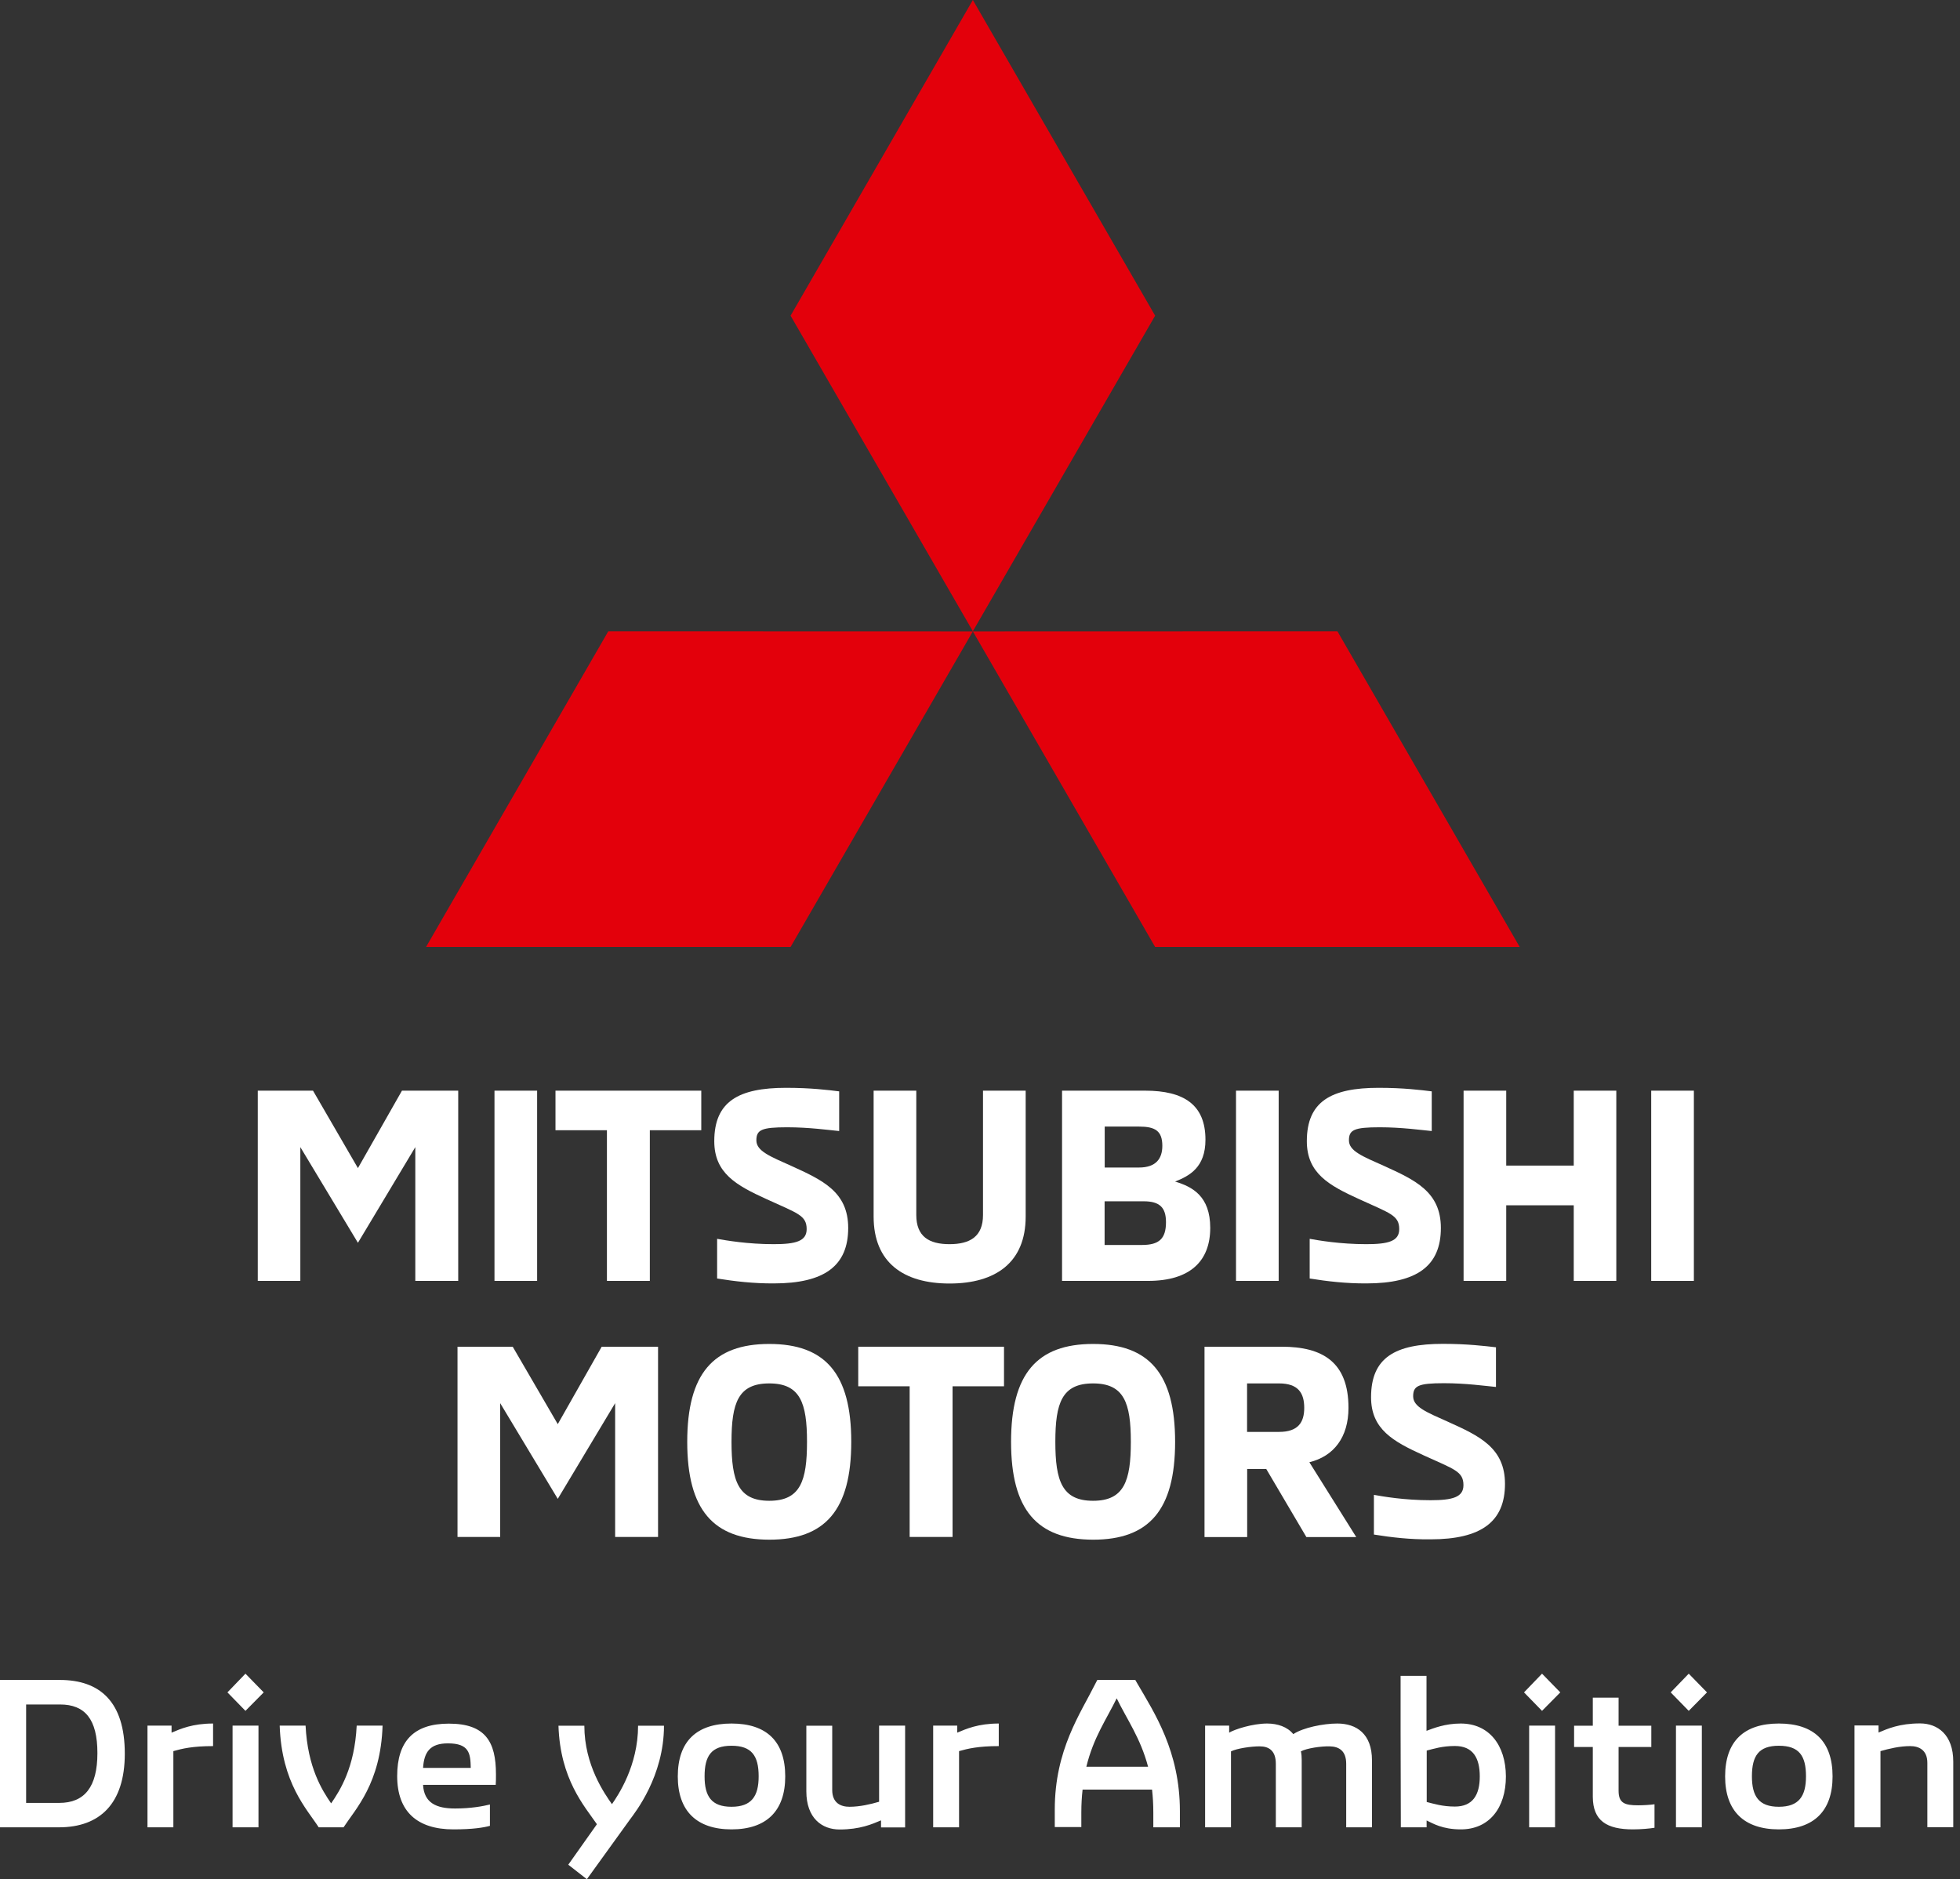
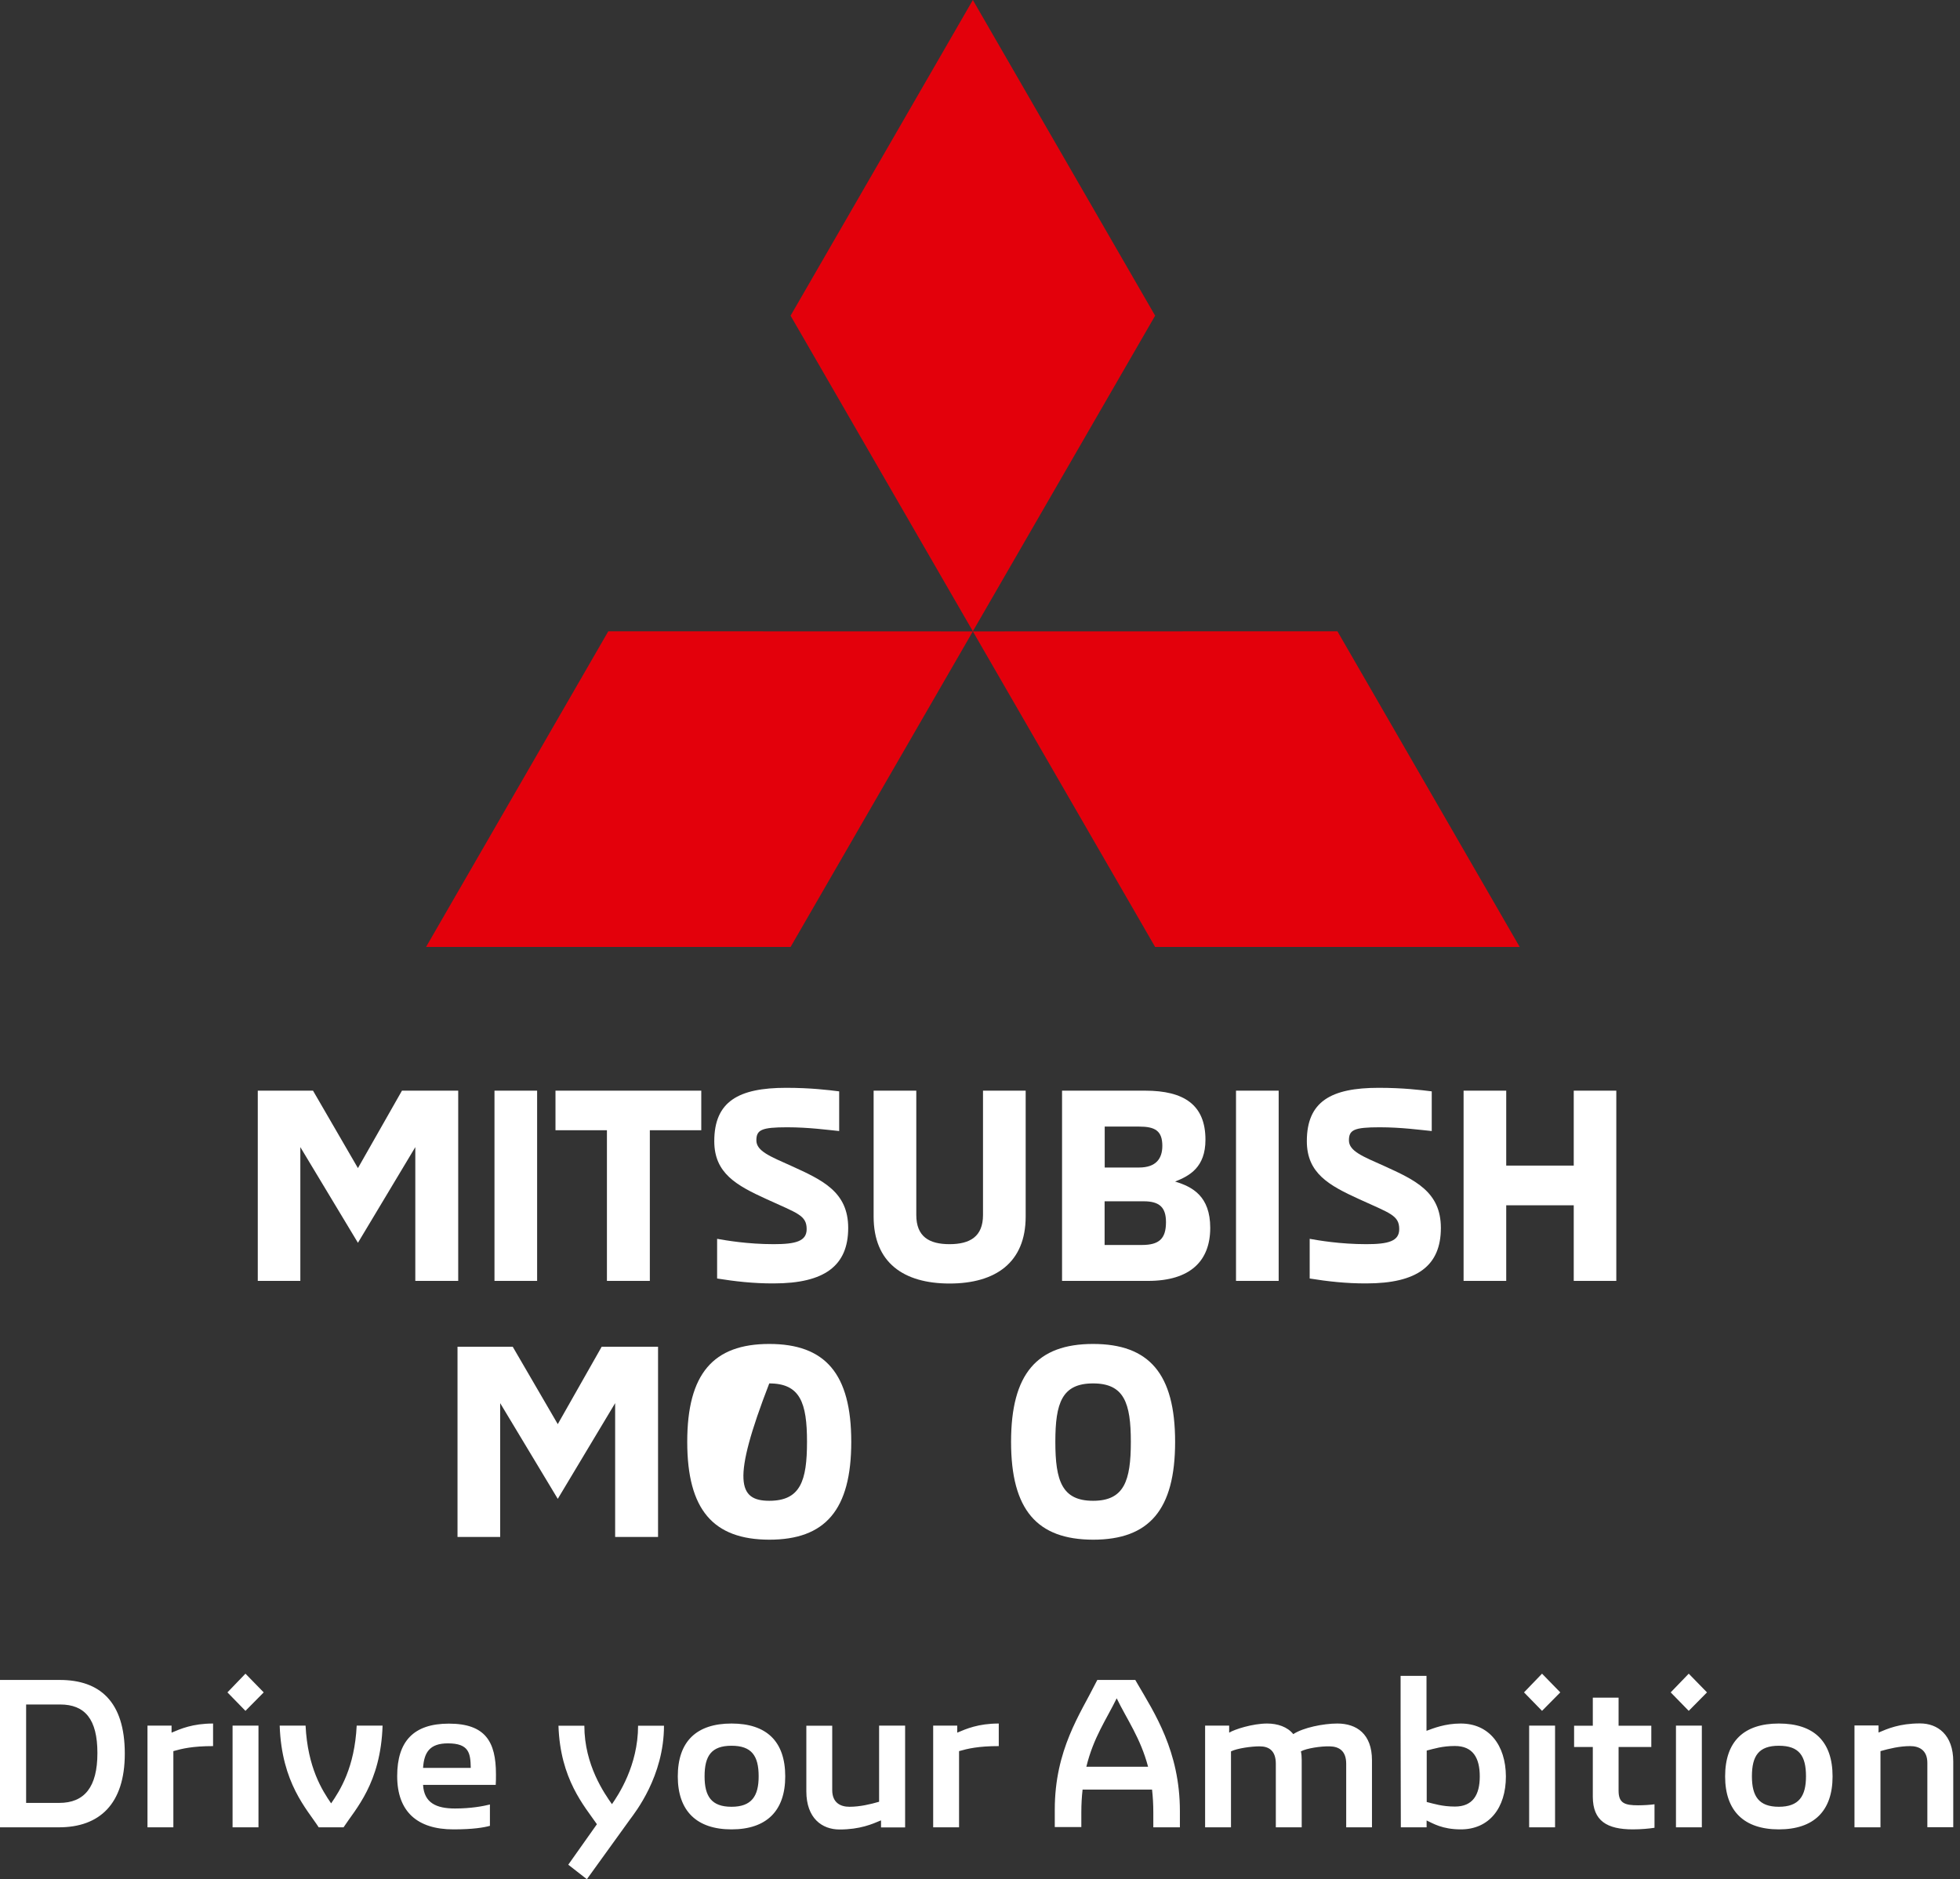
<svg xmlns="http://www.w3.org/2000/svg" width="73" height="70" viewBox="0 0 73 70" fill="none">
  <rect x="0" y="0" width="73" height="70" fill="#333333" stroke="none" />
  <path d="M17.066 40.627V47.713H15.468V42.73L13.331 46.294L11.186 42.73V47.713H9.601V40.627H11.658L13.331 43.512L14.971 40.627H17.066Z" fill="white" />
  <path d="M20.005 40.627H18.417V47.713H20.005V40.627Z" fill="white" />
  <path d="M22.605 42.101H20.689V40.627H26.119V42.101H24.203V47.713H22.605V42.101Z" fill="white" />
  <path d="M26.709 47.624V46.146C27.041 46.205 27.839 46.345 28.817 46.345C29.637 46.345 30.044 46.235 30.044 45.785C30.044 45.266 29.696 45.194 28.549 44.667C27.432 44.157 26.603 43.707 26.603 42.509C26.603 41.031 27.504 40.521 29.28 40.521C30.189 40.521 30.847 40.602 31.255 40.653V42.131C30.856 42.093 30.129 41.991 29.318 41.991C28.358 41.991 28.171 42.088 28.171 42.479C28.171 42.879 28.689 43.078 29.466 43.427C30.635 43.958 31.591 44.395 31.591 45.742C31.591 47.148 30.711 47.807 28.817 47.807C28.069 47.811 27.368 47.73 26.709 47.624Z" fill="white" />
  <path d="M32.538 45.317V40.627H34.127V45.258C34.127 46.065 34.607 46.345 35.363 46.345C36.124 46.345 36.612 46.065 36.612 45.258V40.627H38.201V45.317C38.201 47.033 37.075 47.811 35.367 47.811C33.655 47.811 32.538 47.033 32.538 45.317Z" fill="white" />
  <path d="M39.556 40.627H42.649C44.098 40.627 44.897 41.154 44.897 42.454C44.897 43.482 44.306 43.8 43.766 44.013C44.404 44.204 45.075 44.552 45.075 45.738C45.075 46.974 44.327 47.713 42.76 47.713H39.556V40.627ZM42.424 43.49C43.061 43.49 43.291 43.151 43.291 42.683C43.291 42.114 43.01 41.965 42.424 41.965H41.145V43.49H42.424ZM42.53 46.375C43.167 46.375 43.427 46.146 43.427 45.525C43.427 44.977 43.189 44.748 42.598 44.748H41.141V46.375H42.53Z" fill="white" />
  <path d="M47.624 40.627H46.035V47.713H47.624V40.627Z" fill="white" />
  <path d="M48.779 47.624V46.146C49.111 46.205 49.91 46.345 50.887 46.345C51.707 46.345 52.114 46.235 52.114 45.785C52.114 45.266 51.766 45.194 50.619 44.667C49.502 44.157 48.673 43.707 48.673 42.509C48.673 41.031 49.574 40.521 51.35 40.521C52.259 40.521 52.917 40.602 53.325 40.653V42.131C52.926 42.093 52.199 41.991 51.388 41.991C50.428 41.991 50.241 42.088 50.241 42.479C50.241 42.879 50.759 43.078 51.541 43.427C52.709 43.958 53.665 44.395 53.665 45.742C53.665 47.148 52.786 47.807 50.891 47.807C50.139 47.811 49.438 47.73 48.779 47.624Z" fill="white" />
  <path d="M60.199 40.627V47.713H58.614V44.897H56.099V47.713H54.511V40.627H56.099V43.418H58.614V40.627H60.199Z" fill="white" />
-   <path d="M63.088 40.627H61.499V47.713H63.088V40.627Z" fill="white" />
  <path d="M24.509 50.165V57.251H22.911V52.267L20.774 55.832L18.629 52.267V57.251H17.04V50.165H19.096L20.774 53.049L22.41 50.165H24.509Z" fill="white" />
-   <path d="M25.596 53.708C25.596 51.171 26.565 50.062 28.651 50.062C30.737 50.062 31.705 51.171 31.705 53.708C31.705 56.244 30.737 57.353 28.651 57.353C26.565 57.348 25.596 56.24 25.596 53.708ZM30.057 53.708C30.057 52.259 29.806 51.532 28.651 51.532C27.491 51.532 27.245 52.259 27.245 53.708C27.245 55.165 27.495 55.904 28.651 55.904C29.811 55.904 30.057 55.165 30.057 53.708Z" fill="white" />
-   <path d="M33.88 51.639H31.965V50.165H37.394V51.639H35.478V57.251H33.88V51.639Z" fill="white" />
+   <path d="M25.596 53.708C25.596 51.171 26.565 50.062 28.651 50.062C30.737 50.062 31.705 51.171 31.705 53.708C31.705 56.244 30.737 57.353 28.651 57.353C26.565 57.348 25.596 56.24 25.596 53.708ZM30.057 53.708C30.057 52.259 29.806 51.532 28.651 51.532C27.245 55.165 27.495 55.904 28.651 55.904C29.811 55.904 30.057 55.165 30.057 53.708Z" fill="white" />
  <path d="M37.657 53.708C37.657 51.171 38.626 50.062 40.712 50.062C42.798 50.062 43.767 51.171 43.767 53.708C43.767 56.244 42.798 57.353 40.712 57.353C38.622 57.348 37.657 56.24 37.657 53.708ZM42.118 53.708C42.118 52.259 41.867 51.532 40.712 51.532C39.552 51.532 39.306 52.259 39.306 53.708C39.306 55.165 39.556 55.904 40.712 55.904C41.867 55.904 42.118 55.165 42.118 53.708Z" fill="white" />
-   <path d="M44.862 50.165H47.739C49.255 50.165 50.224 50.734 50.224 52.442C50.224 53.538 49.676 54.247 48.767 54.468L50.513 57.255H48.656L47.161 54.719H46.451V57.255H44.862V50.165ZM47.637 53.338C48.355 53.338 48.576 52.977 48.576 52.442C48.576 51.894 48.355 51.532 47.637 51.532H46.447V53.338H47.637Z" fill="white" />
-   <path d="M51.171 57.162V55.683C51.503 55.743 52.297 55.883 53.279 55.883C54.098 55.883 54.506 55.772 54.506 55.322C54.506 54.804 54.158 54.731 53.011 54.205C51.894 53.695 51.065 53.245 51.065 52.047C51.065 50.568 51.962 50.058 53.742 50.058C54.651 50.058 55.309 50.139 55.717 50.186V51.664C55.318 51.626 54.591 51.524 53.78 51.524C52.82 51.524 52.633 51.622 52.633 52.013C52.633 52.412 53.151 52.612 53.928 52.96C55.097 53.487 56.053 53.929 56.053 55.275C56.053 56.681 55.173 57.34 53.279 57.34C52.531 57.349 51.83 57.268 51.171 57.162Z" fill="white" />
  <path d="M29.445 11.759L36.234 23.515L43.023 11.759L36.234 0L29.445 11.759Z" fill="#E3000B" />
  <path d="M49.812 23.515L36.234 23.519L43.023 35.274H56.601L49.812 23.515Z" fill="#E3000B" />
  <path d="M22.656 23.515L36.234 23.519L29.445 35.274H15.868L22.656 23.515Z" fill="#E3000B" />
  <path d="M69.074 68.067H70.038V65.229C70.361 65.136 70.756 65.042 71.143 65.042C71.466 65.042 71.784 65.182 71.784 65.667V68.063H72.749V65.62C72.749 64.613 72.162 64.197 71.512 64.197C70.748 64.197 70.297 64.396 69.966 64.537V64.273H69.07V68.067H69.074ZM66.253 67.302C65.505 67.302 65.25 66.907 65.25 66.168C65.25 65.403 65.505 65.029 66.253 65.029C67.005 65.029 67.264 65.399 67.264 66.168C67.264 66.907 67.001 67.302 66.253 67.302ZM66.253 68.144C67.561 68.144 68.254 67.455 68.254 66.172C68.254 64.864 67.557 64.201 66.253 64.201C64.953 64.201 64.252 64.864 64.252 66.172C64.252 67.455 64.953 68.144 66.253 68.144ZM62.421 68.067H63.385V64.278H62.421V68.067ZM62.897 63.729L63.577 63.041L62.897 62.344L62.225 63.041L62.897 63.729ZM60.819 68.144C61.121 68.144 61.444 68.114 61.622 68.084V67.209C61.469 67.23 61.227 67.247 61.011 67.247C60.518 67.247 60.284 67.171 60.284 66.707V65.076H61.503V64.282H60.284V63.237H59.324V64.282H58.627V65.076H59.324V66.933C59.328 67.825 59.846 68.144 60.819 68.144ZM56.953 68.067H57.918V64.278H56.953V68.067ZM57.433 63.729L58.113 63.041L57.433 62.344L56.762 63.041L57.433 63.729ZM54.188 67.294C53.716 67.294 53.398 67.188 53.138 67.124V65.208C53.41 65.14 53.716 65.038 54.188 65.038C54.859 65.038 55.114 65.48 55.114 66.172C55.114 66.869 54.846 67.294 54.188 67.294ZM54.404 64.201C53.818 64.201 53.385 64.379 53.13 64.473V62.425H52.165V64.481L52.174 68.067H53.134V67.812C53.372 67.923 53.72 68.144 54.409 68.144C55.462 68.144 56.087 67.349 56.087 66.172C56.082 65 55.454 64.201 54.404 64.201ZM44.884 68.067H45.848V65.238C46.073 65.127 46.596 65.051 46.914 65.051C47.271 65.051 47.518 65.221 47.518 65.701V68.067H48.482V65.561C48.482 65.446 48.474 65.335 48.452 65.238C48.661 65.123 49.204 65.042 49.527 65.051C49.876 65.059 50.139 65.221 50.139 65.701V68.067H51.099V65.569C51.099 64.588 50.526 64.201 49.808 64.201C49.289 64.201 48.533 64.354 48.168 64.596C47.951 64.324 47.581 64.201 47.195 64.201C46.655 64.201 45.98 64.418 45.78 64.541V64.278H44.884V68.067ZM40.461 65.811C40.725 64.719 41.213 64.04 41.591 63.262C41.978 64.057 42.479 64.745 42.76 65.811H40.461ZM42.36 62.71L42.284 62.578H40.869L40.805 62.701C40.24 63.836 39.285 65.174 39.285 67.409V68.058H40.274V67.51C40.274 67.2 40.291 66.924 40.321 66.661H42.908C42.938 66.924 42.955 67.209 42.955 67.519V68.067H43.945V67.464C43.945 65.229 42.989 63.793 42.36 62.71ZM34.756 68.067H35.72V65.229C36.043 65.136 36.438 65.042 37.199 65.042V64.201C36.434 64.201 35.983 64.401 35.652 64.541V64.278H34.756V68.067ZM33.706 64.278H32.742V67.115C32.419 67.209 32.024 67.302 31.637 67.302C31.315 67.302 30.996 67.162 30.996 66.678V64.282H30.032V66.725C30.032 67.731 30.618 68.148 31.268 68.148C32.032 68.148 32.483 67.948 32.814 67.808V68.071H33.711V64.278H33.706ZM27.245 67.302C26.493 67.302 26.242 66.907 26.242 66.168C26.242 65.403 26.497 65.029 27.245 65.029C27.992 65.029 28.256 65.399 28.256 66.168C28.256 66.907 27.992 67.302 27.245 67.302ZM27.245 68.144C28.549 68.144 29.246 67.455 29.246 66.172C29.246 64.864 28.549 64.201 27.245 64.201C25.945 64.201 25.244 64.864 25.244 66.172C25.244 67.455 25.945 68.144 27.245 68.144ZM21.858 70L23.464 67.774C23.651 67.519 24.73 66.168 24.73 64.282H23.765C23.765 65.773 23.022 66.873 22.792 67.205C22.52 66.818 21.764 65.752 21.764 64.282H20.8C20.864 66.274 21.764 67.273 22.232 67.952L21.165 69.46L21.858 70ZM15.757 65.854C15.795 65.267 16.012 64.94 16.683 64.94C17.473 64.94 17.524 65.31 17.533 65.854H15.757ZM16.887 68.144C17.614 68.144 18.017 68.076 18.247 68.012V67.217C17.992 67.281 17.541 67.366 16.947 67.366C16.25 67.366 15.795 67.158 15.757 66.487H18.463C18.472 66.393 18.472 66.223 18.472 66.091C18.472 64.876 18.077 64.205 16.717 64.205C15.405 64.205 14.793 64.864 14.793 66.159C14.793 67.485 15.545 68.144 16.887 68.144ZM11.87 68.067H12.796C13.238 67.387 14.181 66.427 14.249 64.278H13.285C13.208 65.845 12.664 66.695 12.333 67.175C12.002 66.695 11.458 65.845 11.381 64.278H10.417C10.489 66.427 11.432 67.387 11.87 68.067ZM8.662 68.067H9.627V64.278H8.662V68.067ZM9.142 63.729L9.822 63.041L9.142 62.344L8.471 63.041L9.142 63.729ZM5.493 68.067H6.457V65.229C6.78 65.136 7.175 65.042 7.936 65.042V64.201C7.171 64.201 6.721 64.401 6.39 64.541V64.278H5.493V68.067ZM0.973 67.154V63.492H2.239C3.165 63.492 3.628 64.04 3.628 65.301C3.628 66.567 3.148 67.158 2.205 67.158H0.973V67.154ZM0 68.067H2.196C3.705 68.067 4.648 67.2 4.648 65.323C4.648 63.381 3.713 62.578 2.23 62.578H0V68.067Z" fill="white" />
</svg>